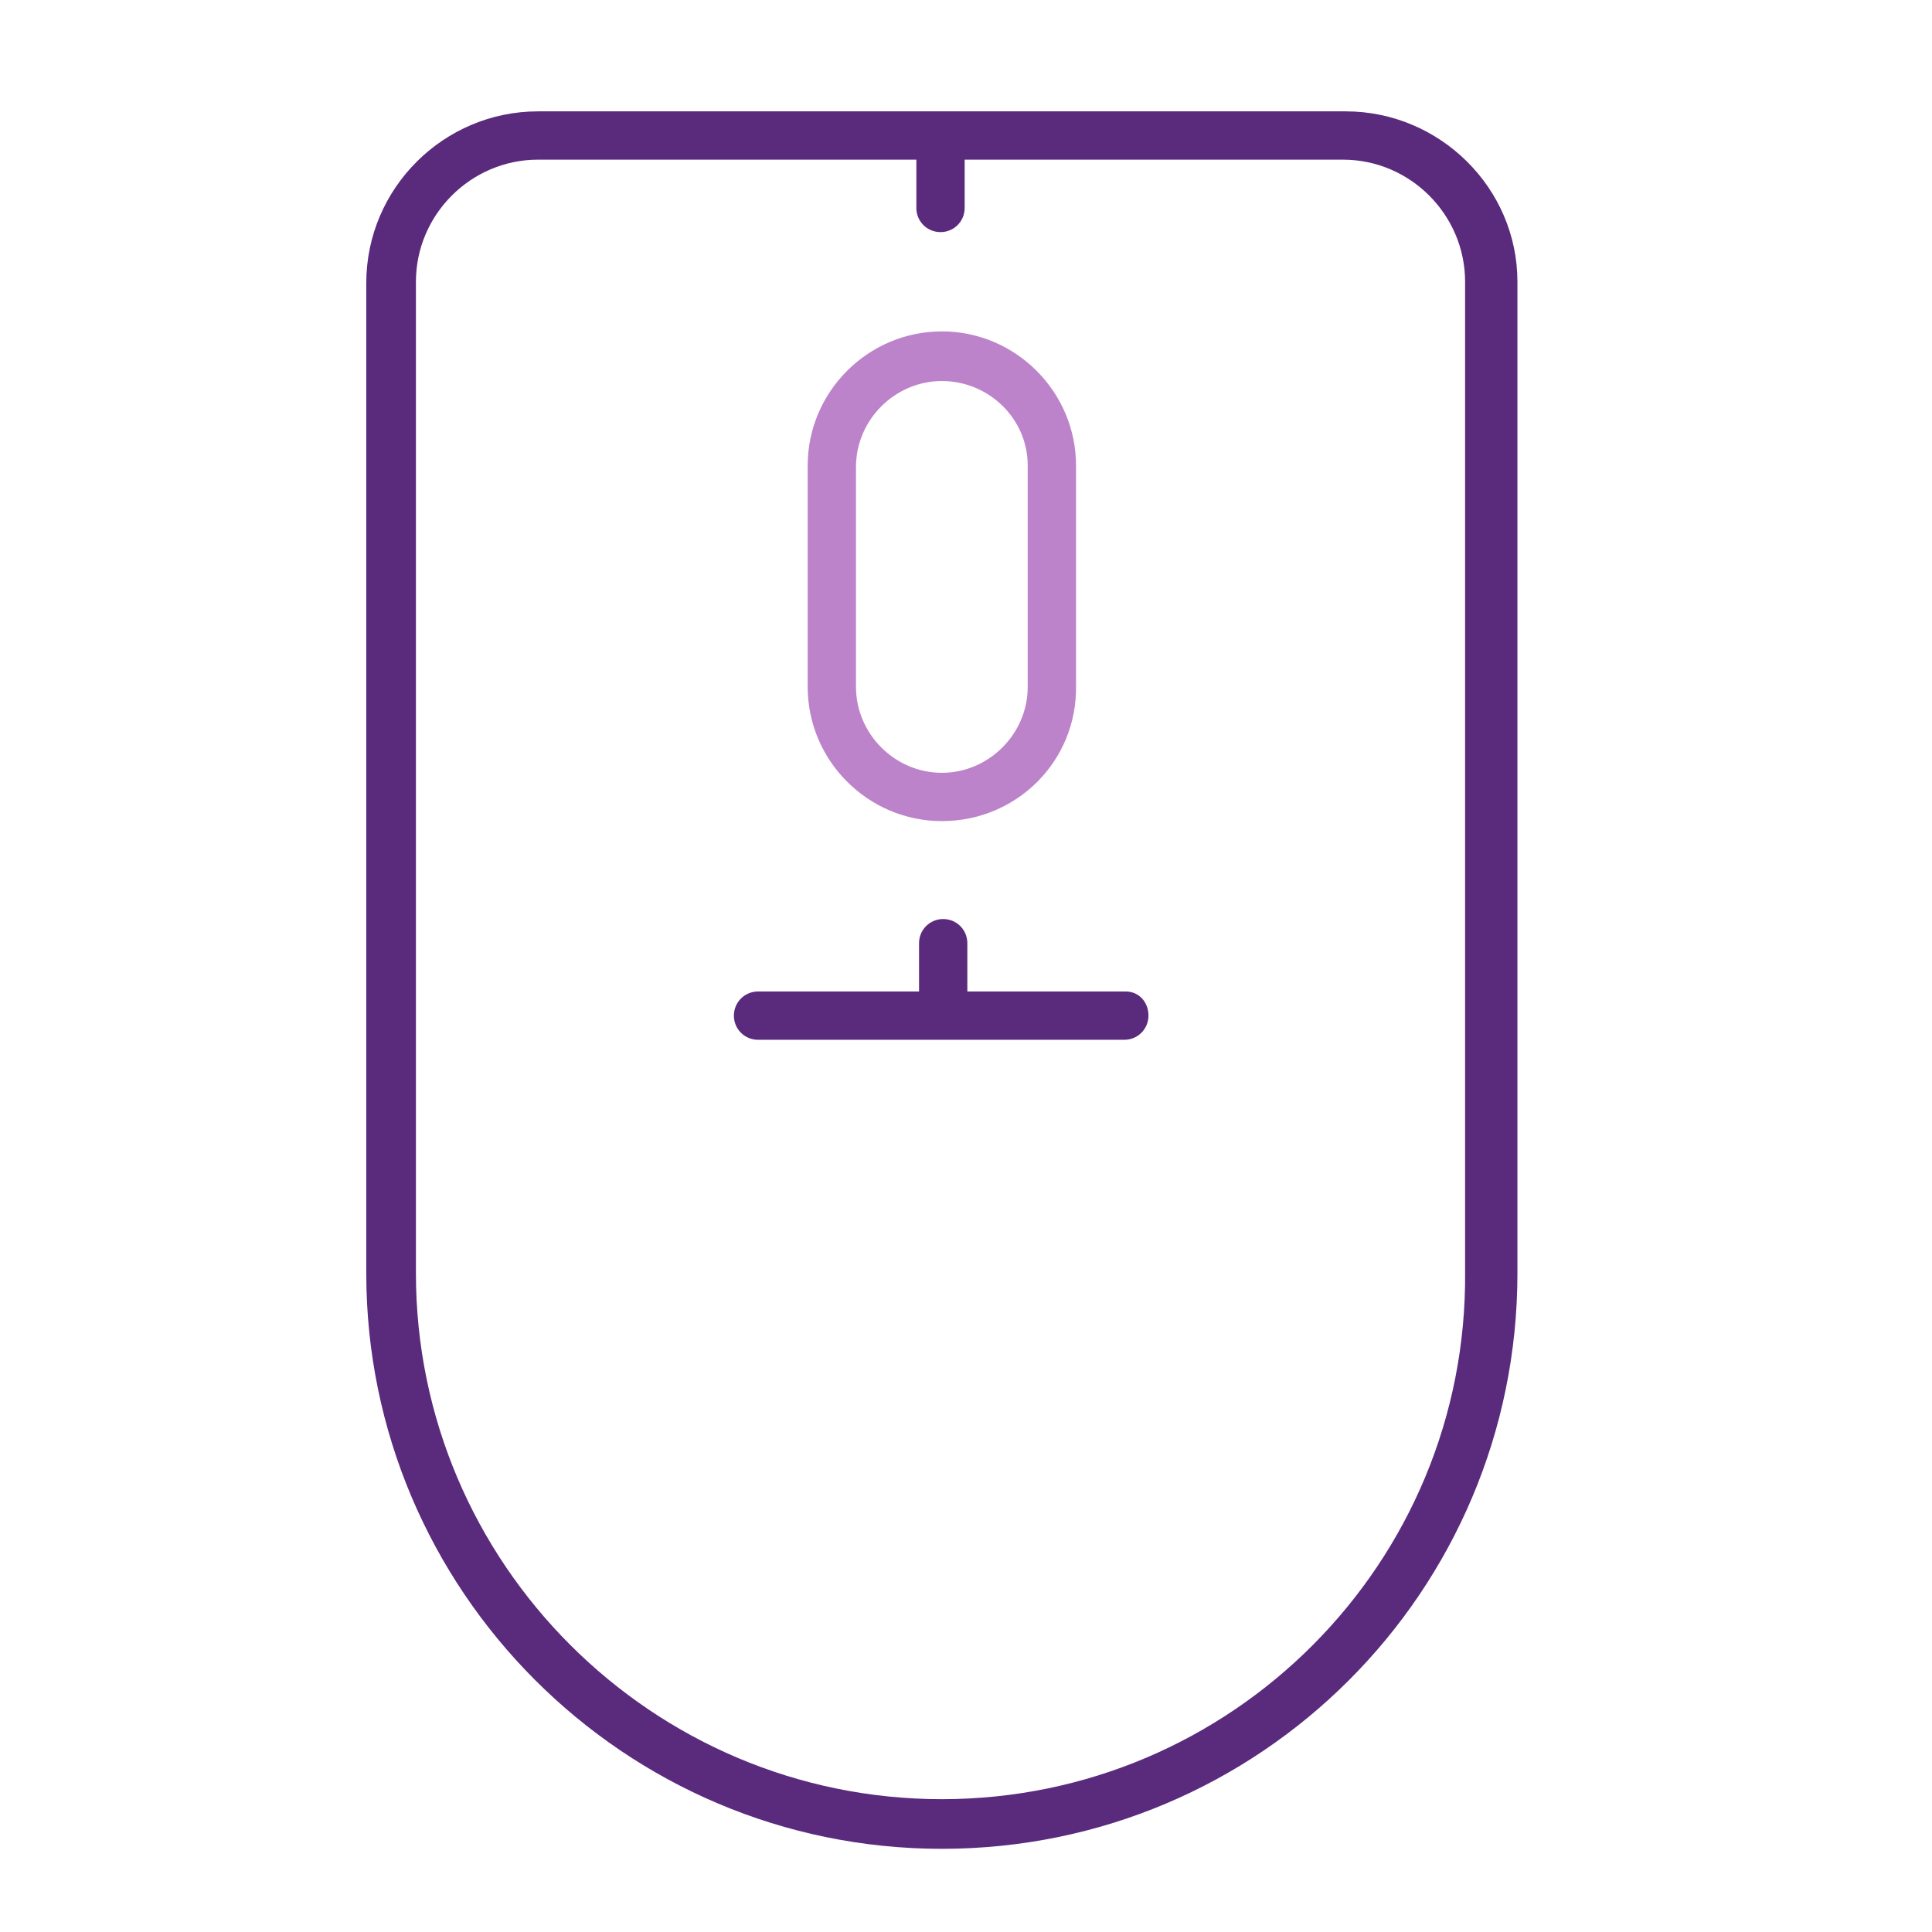
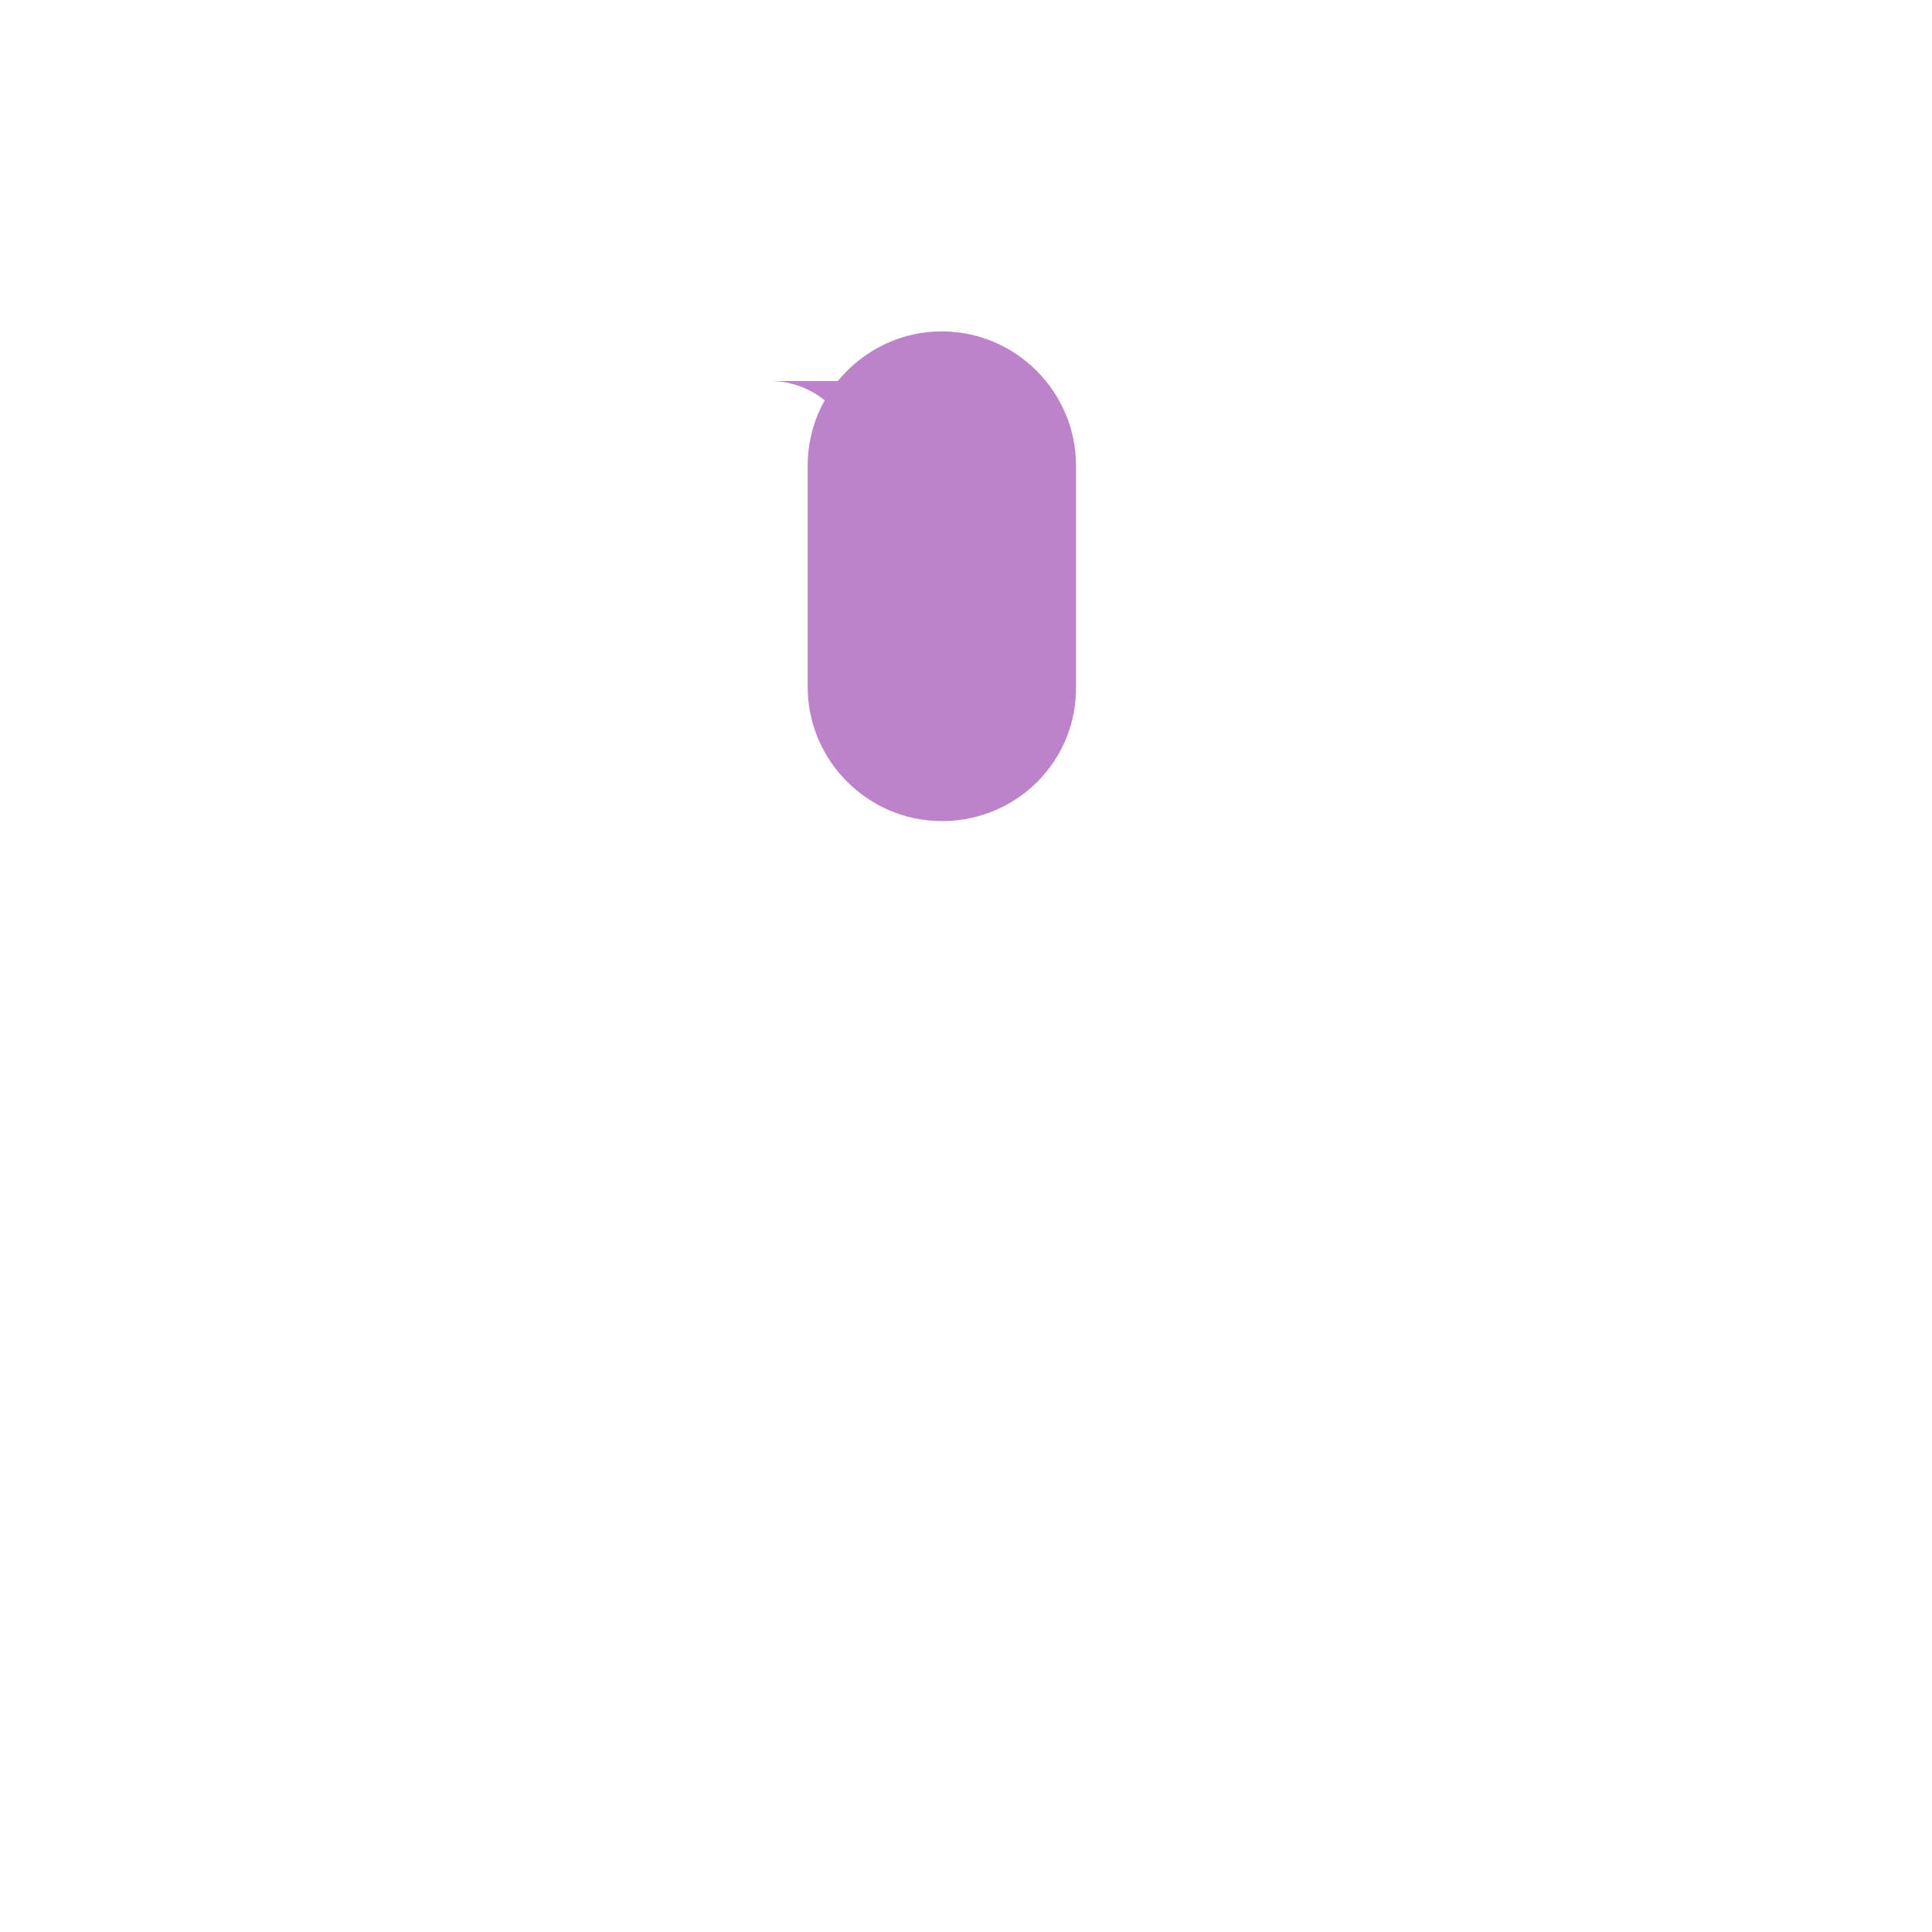
<svg xmlns="http://www.w3.org/2000/svg" viewBox="0 0 144 144" enable-background="new 0 0 144 144">
  <style type="text/css">.st0{fill:none;stroke:#333333;stroke-width:2;stroke-linecap:round;stroke-linejoin:round;stroke-miterlimit:10;} .st1{fill:#BD83CA;} .st2{fill:#5A2A7C;}</style>
  <path d="M29.2 94.9M111.2 94.9" class="st0" />
-   <path d="M70.2 61.2c-5.5 0-10-4.5-10-10V34.7c0-5.5 4.5-10 10-10s10 4.5 10 10v16.4c.1 5.6-4.4 10.1-10 10.1zm0-32.8c-3.5 0-6.4 2.9-6.4 6.4v16.4c0 3.5 2.9 6.4 6.4 6.4 3.5 0 6.4-2.9 6.4-6.4V34.7c0-3.5-2.9-6.3-6.4-6.3z" class="st1" />
-   <path d="M100.3 8.3H40.1c-7 0-12.8 5.7-12.8 12.8v73.8c0 23.6 19.2 42.9 42.9 42.9s42.9-19.2 42.9-42.9V21c0-7-5.8-12.7-12.8-12.7zM70.2 134.1c-21.6 0-39.2-17.6-39.2-39.2V21c0-5 4.1-9.1 9.1-9.1h28.2v3.6c0 1 .8 1.8 1.8 1.8s1.8-.8 1.8-1.8v-3.6h28.2c5 0 9.1 4.1 9.1 9.1v73.8c.2 21.7-17.4 39.3-39 39.3zM83.9 73.9H72.1v-3.6c0-1-.8-1.8-1.8-1.8s-1.8.8-1.8 1.8v3.6h-12c-1 0-1.8.8-1.8 1.8s.8 1.8 1.8 1.8h27.3c1 0 1.8-.8 1.8-1.8s-.7-1.8-1.7-1.8z" class="st2" />
+   <path d="M70.2 61.2c-5.5 0-10-4.5-10-10V34.7c0-5.5 4.5-10 10-10s10 4.5 10 10v16.4c.1 5.6-4.4 10.1-10 10.1zm0-32.8c-3.5 0-6.4 2.9-6.4 6.4v16.4V34.7c0-3.5-2.9-6.3-6.4-6.3z" class="st1" />
</svg>